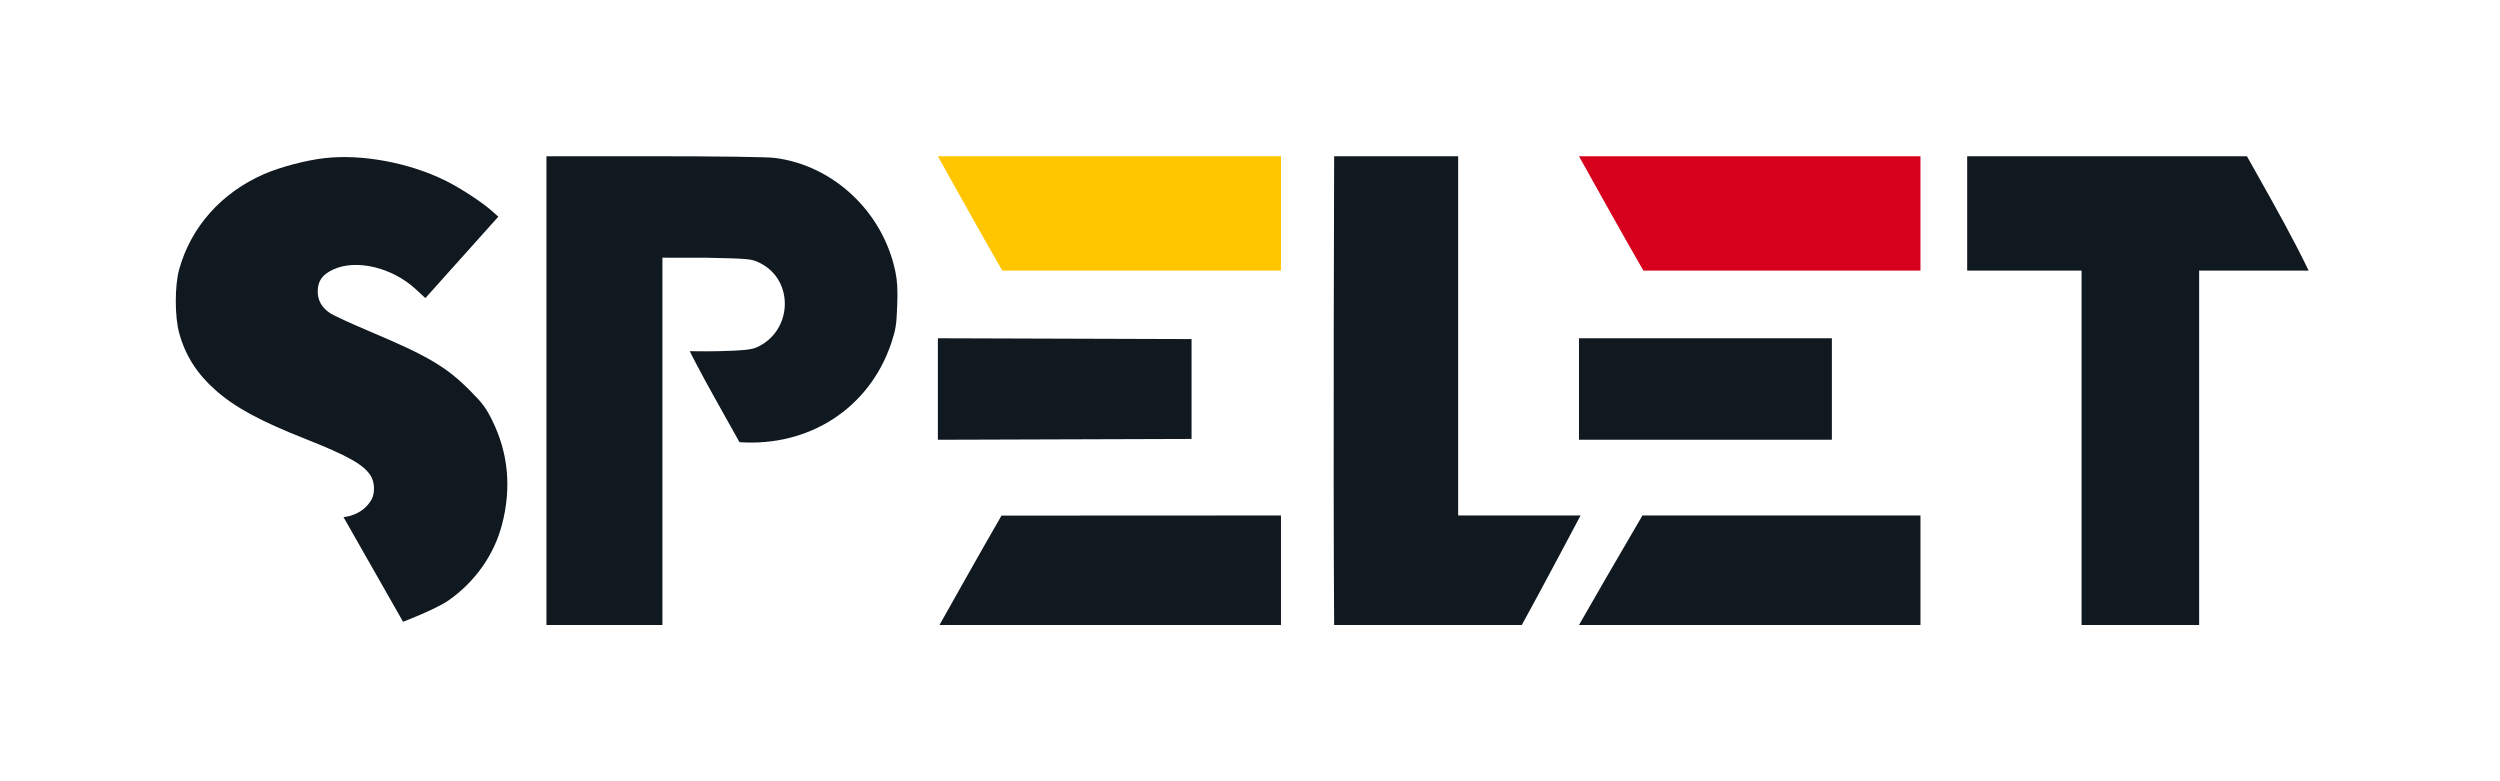
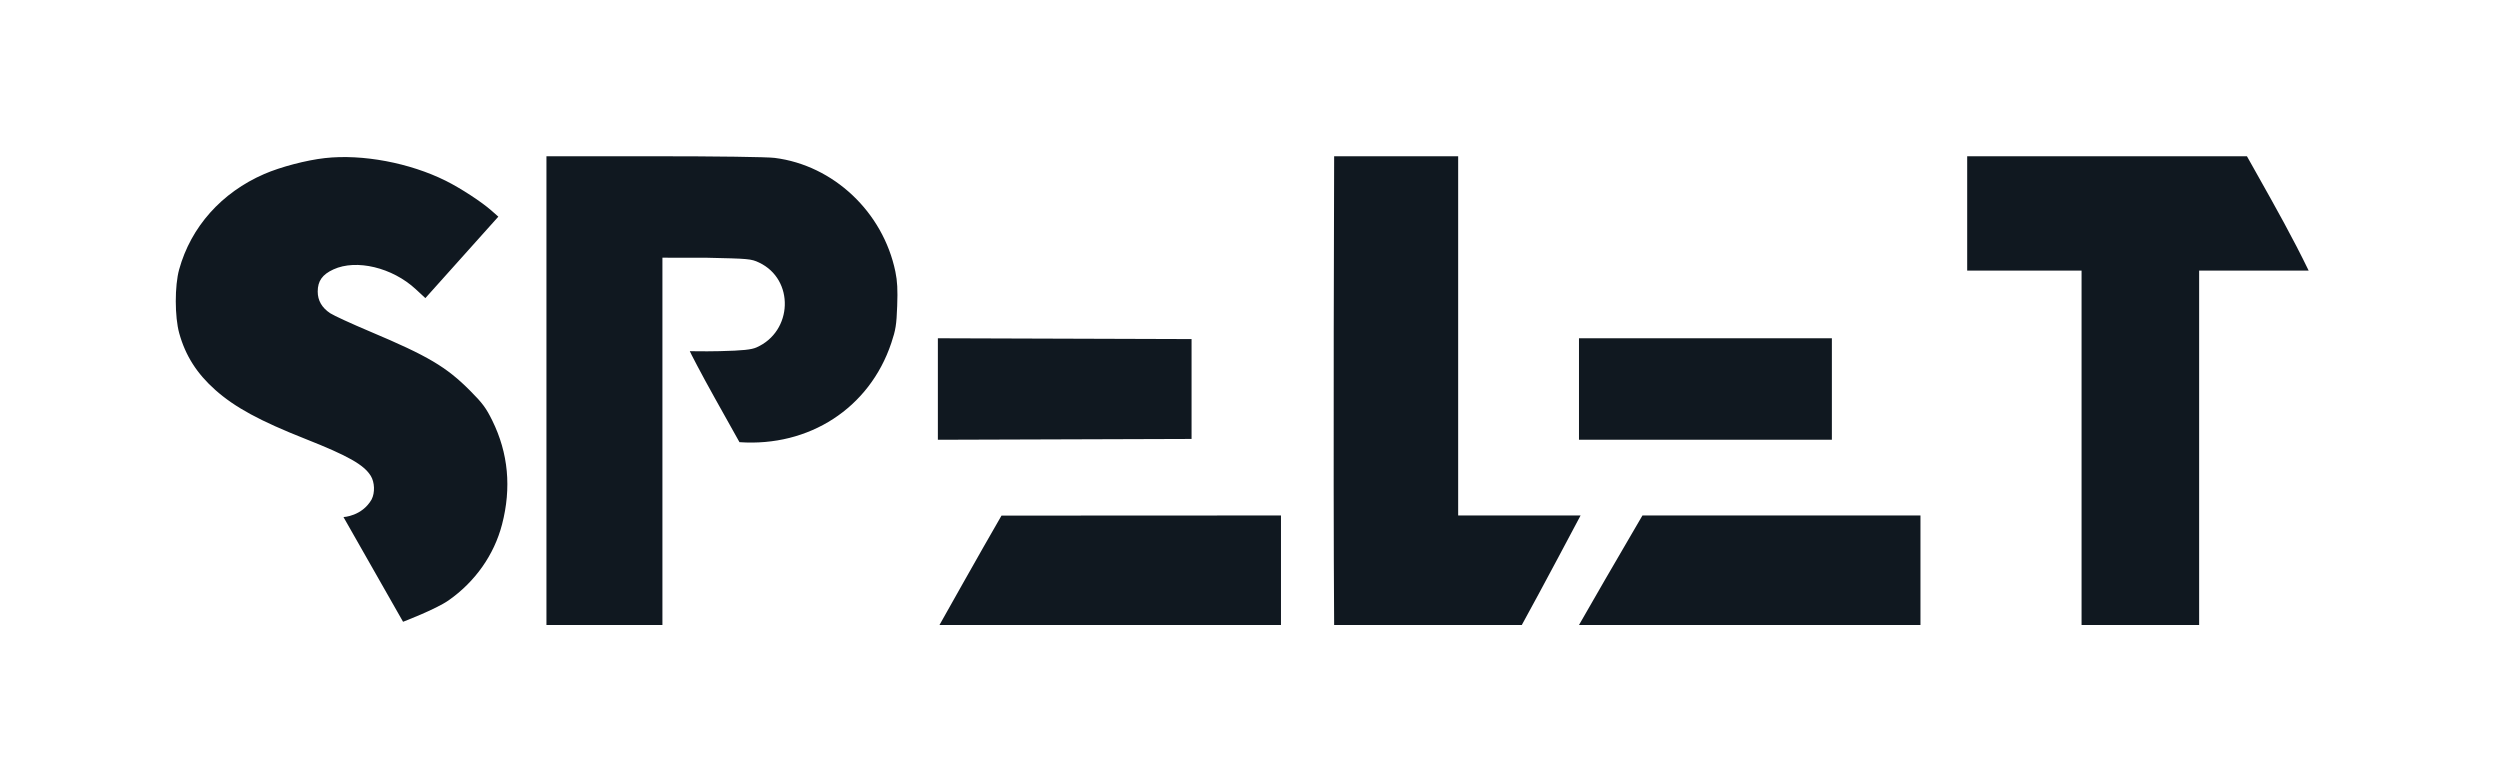
<svg xmlns="http://www.w3.org/2000/svg" width="128" height="40" viewBox="0 0 128 40" fill="none">
  <path fill-rule="evenodd" clip-rule="evenodd" d="M13.53 8.909C14.369 8.545 15.684 8.2 16.637 8.094C18.554 7.88 20.973 8.335 22.823 9.256C23.585 9.636 24.644 10.326 25.159 10.779L25.515 11.093L23.647 13.178L21.779 15.263L21.283 14.804C20.087 13.697 18.245 13.255 17.073 13.793C16.503 14.054 16.267 14.387 16.267 14.928C16.267 15.386 16.48 15.756 16.909 16.039C17.084 16.155 18.004 16.578 18.953 16.978C21.918 18.229 22.854 18.782 24.072 20.006C24.703 20.639 24.889 20.89 25.207 21.536C26.026 23.2 26.192 24.979 25.704 26.853C25.299 28.408 24.33 29.784 22.967 30.739C22.318 31.193 20.637 31.835 20.637 31.835L17.586 26.474C17.586 26.474 18.534 26.433 19.026 25.573C19.205 25.227 19.186 24.692 18.983 24.364C18.631 23.795 17.823 23.337 15.648 22.477C13.301 21.549 12.03 20.859 11.026 19.968C10.079 19.127 9.494 18.207 9.176 17.06C8.943 16.22 8.941 14.631 9.172 13.797C9.777 11.615 11.344 9.857 13.53 8.909ZM33.916 32H27.978V8H33.485C36.716 8 39.268 8.035 39.66 8.084C42.673 8.462 45.212 10.853 45.844 13.911C45.944 14.393 45.967 14.832 45.936 15.668C45.901 16.634 45.86 16.888 45.635 17.561C44.516 20.907 41.421 22.887 37.861 22.639L36.593 20.371C35.895 19.124 35.32 18.009 35.318 17.979C35.318 17.979 35.993 17.998 36.844 17.979C38.053 17.953 38.48 17.898 38.727 17.79C40.597 16.973 40.69 14.306 38.864 13.443C38.45 13.248 38.327 13.244 36.163 13.196L33.916 13.194V32ZM68.308 32C68.252 24 68.308 8 68.308 8H74.658V26.392H77.798H80.926C80.926 26.392 78.855 30.302 77.916 32H68.308ZM106.576 13.856H100.72V8H115.043C115.231 8.335 115.419 8.67 115.607 9.004C116.506 10.604 117.405 12.204 118.204 13.856H112.596V32H106.576V13.856ZM61.008 22.474L48.019 22.516V17.319L61.008 17.361V22.474ZM93.792 22.515H80.844V17.32H93.792V22.515ZM65.586 32H48.101C48.101 32 50.259 28.152 51.277 26.399L65.586 26.392V32ZM98.328 32H80.844C81.722 30.458 82.616 28.926 83.51 27.393C83.705 27.059 83.899 26.726 84.094 26.392H98.328V32Z" fill="#101820" />
-   <path fill-rule="evenodd" clip-rule="evenodd" d="M65.586 8H48.019C48.019 8 50.3 12.102 51.318 13.856H65.586V8Z" fill="#FFC600" />
-   <path fill-rule="evenodd" clip-rule="evenodd" d="M98.328 8H80.844C80.844 8 83.125 12.102 84.142 13.856H98.328V8Z" fill="#D6001C" />
</svg>